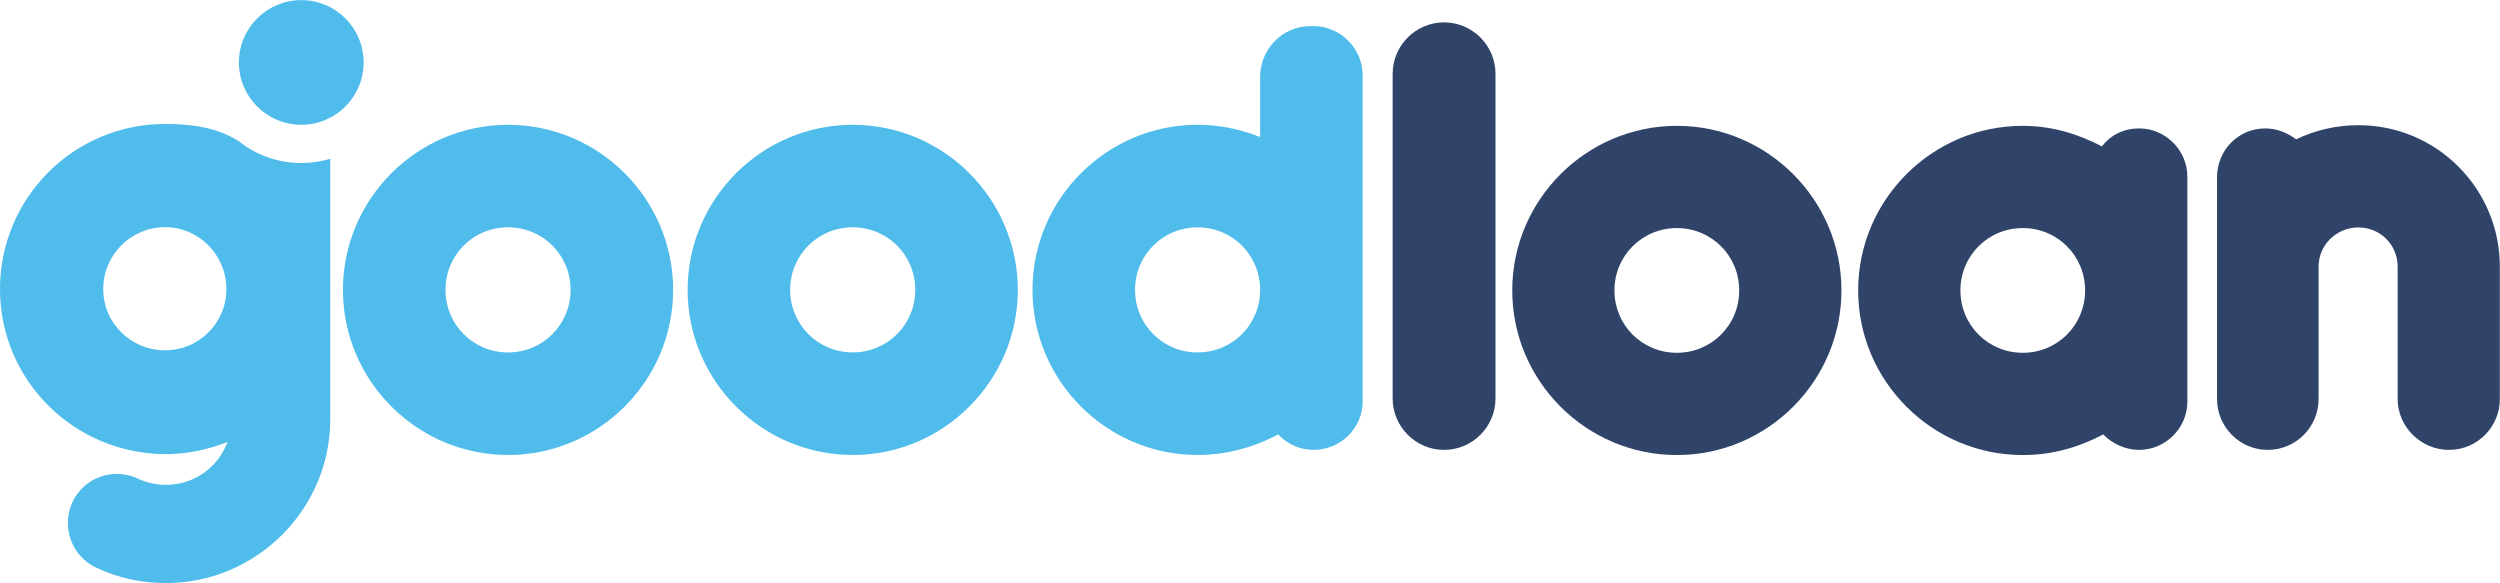
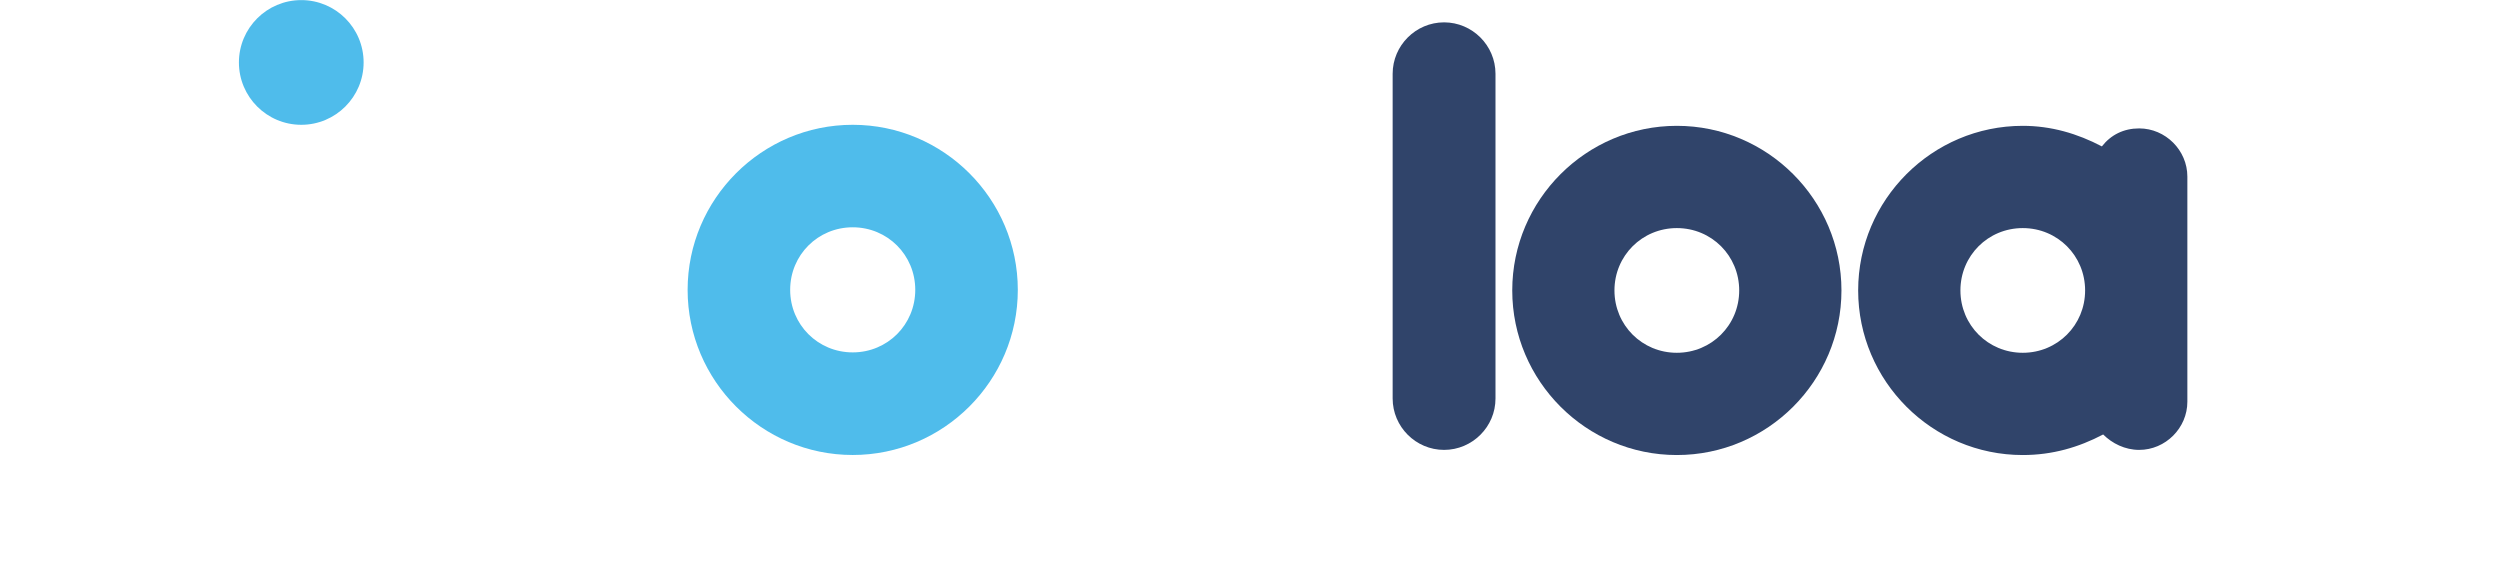
<svg xmlns="http://www.w3.org/2000/svg" version="1.1" id="Layer_3" x="0px" y="0px" style="enable-background:new 0 0 792 612;" xml:space="preserve" viewBox="152.25 244.62 505.62 117.95">
  <style type="text/css">
	.st0{fill-rule:evenodd;clip-rule:evenodd;fill:#4FBCEB;}
	.st1{fill:#4FBCEB;}
	.st2{fill:#30446A;}
</style>
-   <path class="st0" d="M173.13,303.08c0,6.91,5.61,12.39,12.52,12.39c6.78,0,12.39-5.48,12.39-12.39s-5.61-12.52-12.39-12.52  C178.73,290.56,173.13,296.17,173.13,303.08z M200.55,273.19c-4.37-2.8-9.55-3.5-14.91-3.5c-18.52,0-33.39,15-33.39,33.39  s14.87,33.26,33.39,33.39c4.43,0,8.74-0.91,12.65-2.48c-3.13,8.09-11.87,10.43-18.13,7.43c-4.96-2.35-10.96-0.26-13.3,4.83  c-2.22,4.96-0.13,10.83,4.83,13.17c4.43,2.09,9.13,3.13,14.09,3.13c18.26,0,33.26-14.87,33.26-33.13v-52.69  c-1.85,0.56-3.82,0.86-5.85,0.86C208.41,277.59,204.02,275.95,200.55,273.19z" />
  <path class="st1" d="M225.79,257.25c0,6.96-5.65,12.61-12.61,12.61c-6.96,0-12.61-5.65-12.61-12.61s5.65-12.61,12.61-12.61  C220.15,244.64,225.79,250.29,225.79,257.25z" />
-   <path class="st1" d="M255,290.59c7.04,0,12.65,5.61,12.65,12.65S262.04,315.9,255,315.9c-7.04,0-12.65-5.61-12.65-12.65  S247.95,290.59,255,290.59z M255,269.86c-18.39,0-33.39,15-33.39,33.39c0,18.39,15,33.39,33.39,33.39c18.39,0,33.39-15,33.39-33.39  C288.39,284.86,273.39,269.86,255,269.86z" />
  <path class="st1" d="M324.71,290.59c7.04,0,12.65,5.61,12.65,12.65s-5.61,12.65-12.65,12.65c-7.04,0-12.65-5.61-12.65-12.65  S317.67,290.59,324.71,290.59z M324.71,269.86c-18.39,0-33.39,15-33.39,33.39c0,18.39,15,33.39,33.39,33.39  c18.39,0,33.39-15,33.39-33.39C358.1,284.86,343.1,269.86,324.71,269.86z" />
-   <path class="st1" d="M381.81,303.25c0-7.04,5.61-12.65,12.65-12.65c7.04,0,12.65,5.61,12.65,12.65s-5.61,12.65-12.65,12.65  C387.42,315.9,381.81,310.29,381.81,303.25z M361.07,303.25c0,18.39,15,33.39,33.39,33.39c5.87,0,11.48-1.57,16.3-4.17  c1.83,1.96,4.3,3.13,7.17,3.13c5.48,0,9.91-4.43,9.91-9.78v-66c0-5.35-4.43-9.78-9.65-9.91h-0.91c-5.74,0-10.17,4.7-10.17,10.3  v12.13c-3.91-1.57-8.22-2.48-12.65-2.48C376.07,269.86,361.07,284.86,361.07,303.25z" />
  <g>
    <path class="st2" d="M444.31,335.61c-5.72,0-10.4-4.68-10.4-10.4v-65.67c0-5.72,4.68-10.4,10.4-10.4s10.4,4.68,10.4,10.4v65.67   C454.72,330.93,450.03,335.61,444.31,335.61z" />
    <path class="st2" d="M524.68,303.36c0,18.34-14.95,33.29-33.29,33.29c-18.34,0-33.29-14.96-33.29-33.29s14.96-33.29,33.29-33.29   C509.72,270.07,524.68,285.02,524.68,303.36z M478.77,303.36c0,7.02,5.59,12.61,12.61,12.61S504,310.38,504,303.36   c0-7.02-5.59-12.61-12.61-12.61S478.77,296.34,478.77,303.36z" />
    <path class="st2" d="M594.64,280.34v45.52c0,5.33-4.42,9.75-9.75,9.75c-2.86,0-5.46-1.3-7.28-3.12c-4.94,2.6-10.27,4.16-16.26,4.16   c-18.34,0-33.29-14.96-33.29-33.29s14.95-33.29,33.29-33.29c5.72,0,11.05,1.56,16,4.16c1.82-2.34,4.42-3.64,7.54-3.64   C590.22,270.59,594.64,275.01,594.64,280.34z M573.96,303.36c0-7.02-5.59-12.61-12.61-12.61c-7.02,0-12.61,5.59-12.61,12.61   c0,7.02,5.59,12.61,12.61,12.61C568.37,315.97,573.96,310.38,573.96,303.36z" />
-     <path class="st2" d="M657.84,298.55v26.79c0,5.59-4.55,10.27-10.27,10.27s-10.4-4.68-10.4-10.27v-26.79c0-4.42-3.51-7.93-7.93-7.93   c-4.42,0-8.06,3.51-8.06,7.93v26.79c0,5.59-4.55,10.27-10.27,10.27c-5.72,0-10.27-4.68-10.27-10.27v-44.87   c0-5.46,4.29-9.88,9.75-9.88c2.34,0,4.55,0.91,6.24,2.21c3.77-1.82,8.06-2.86,12.61-2.86C645.1,269.94,657.84,282.81,657.84,298.55   z" />
  </g>
</svg>